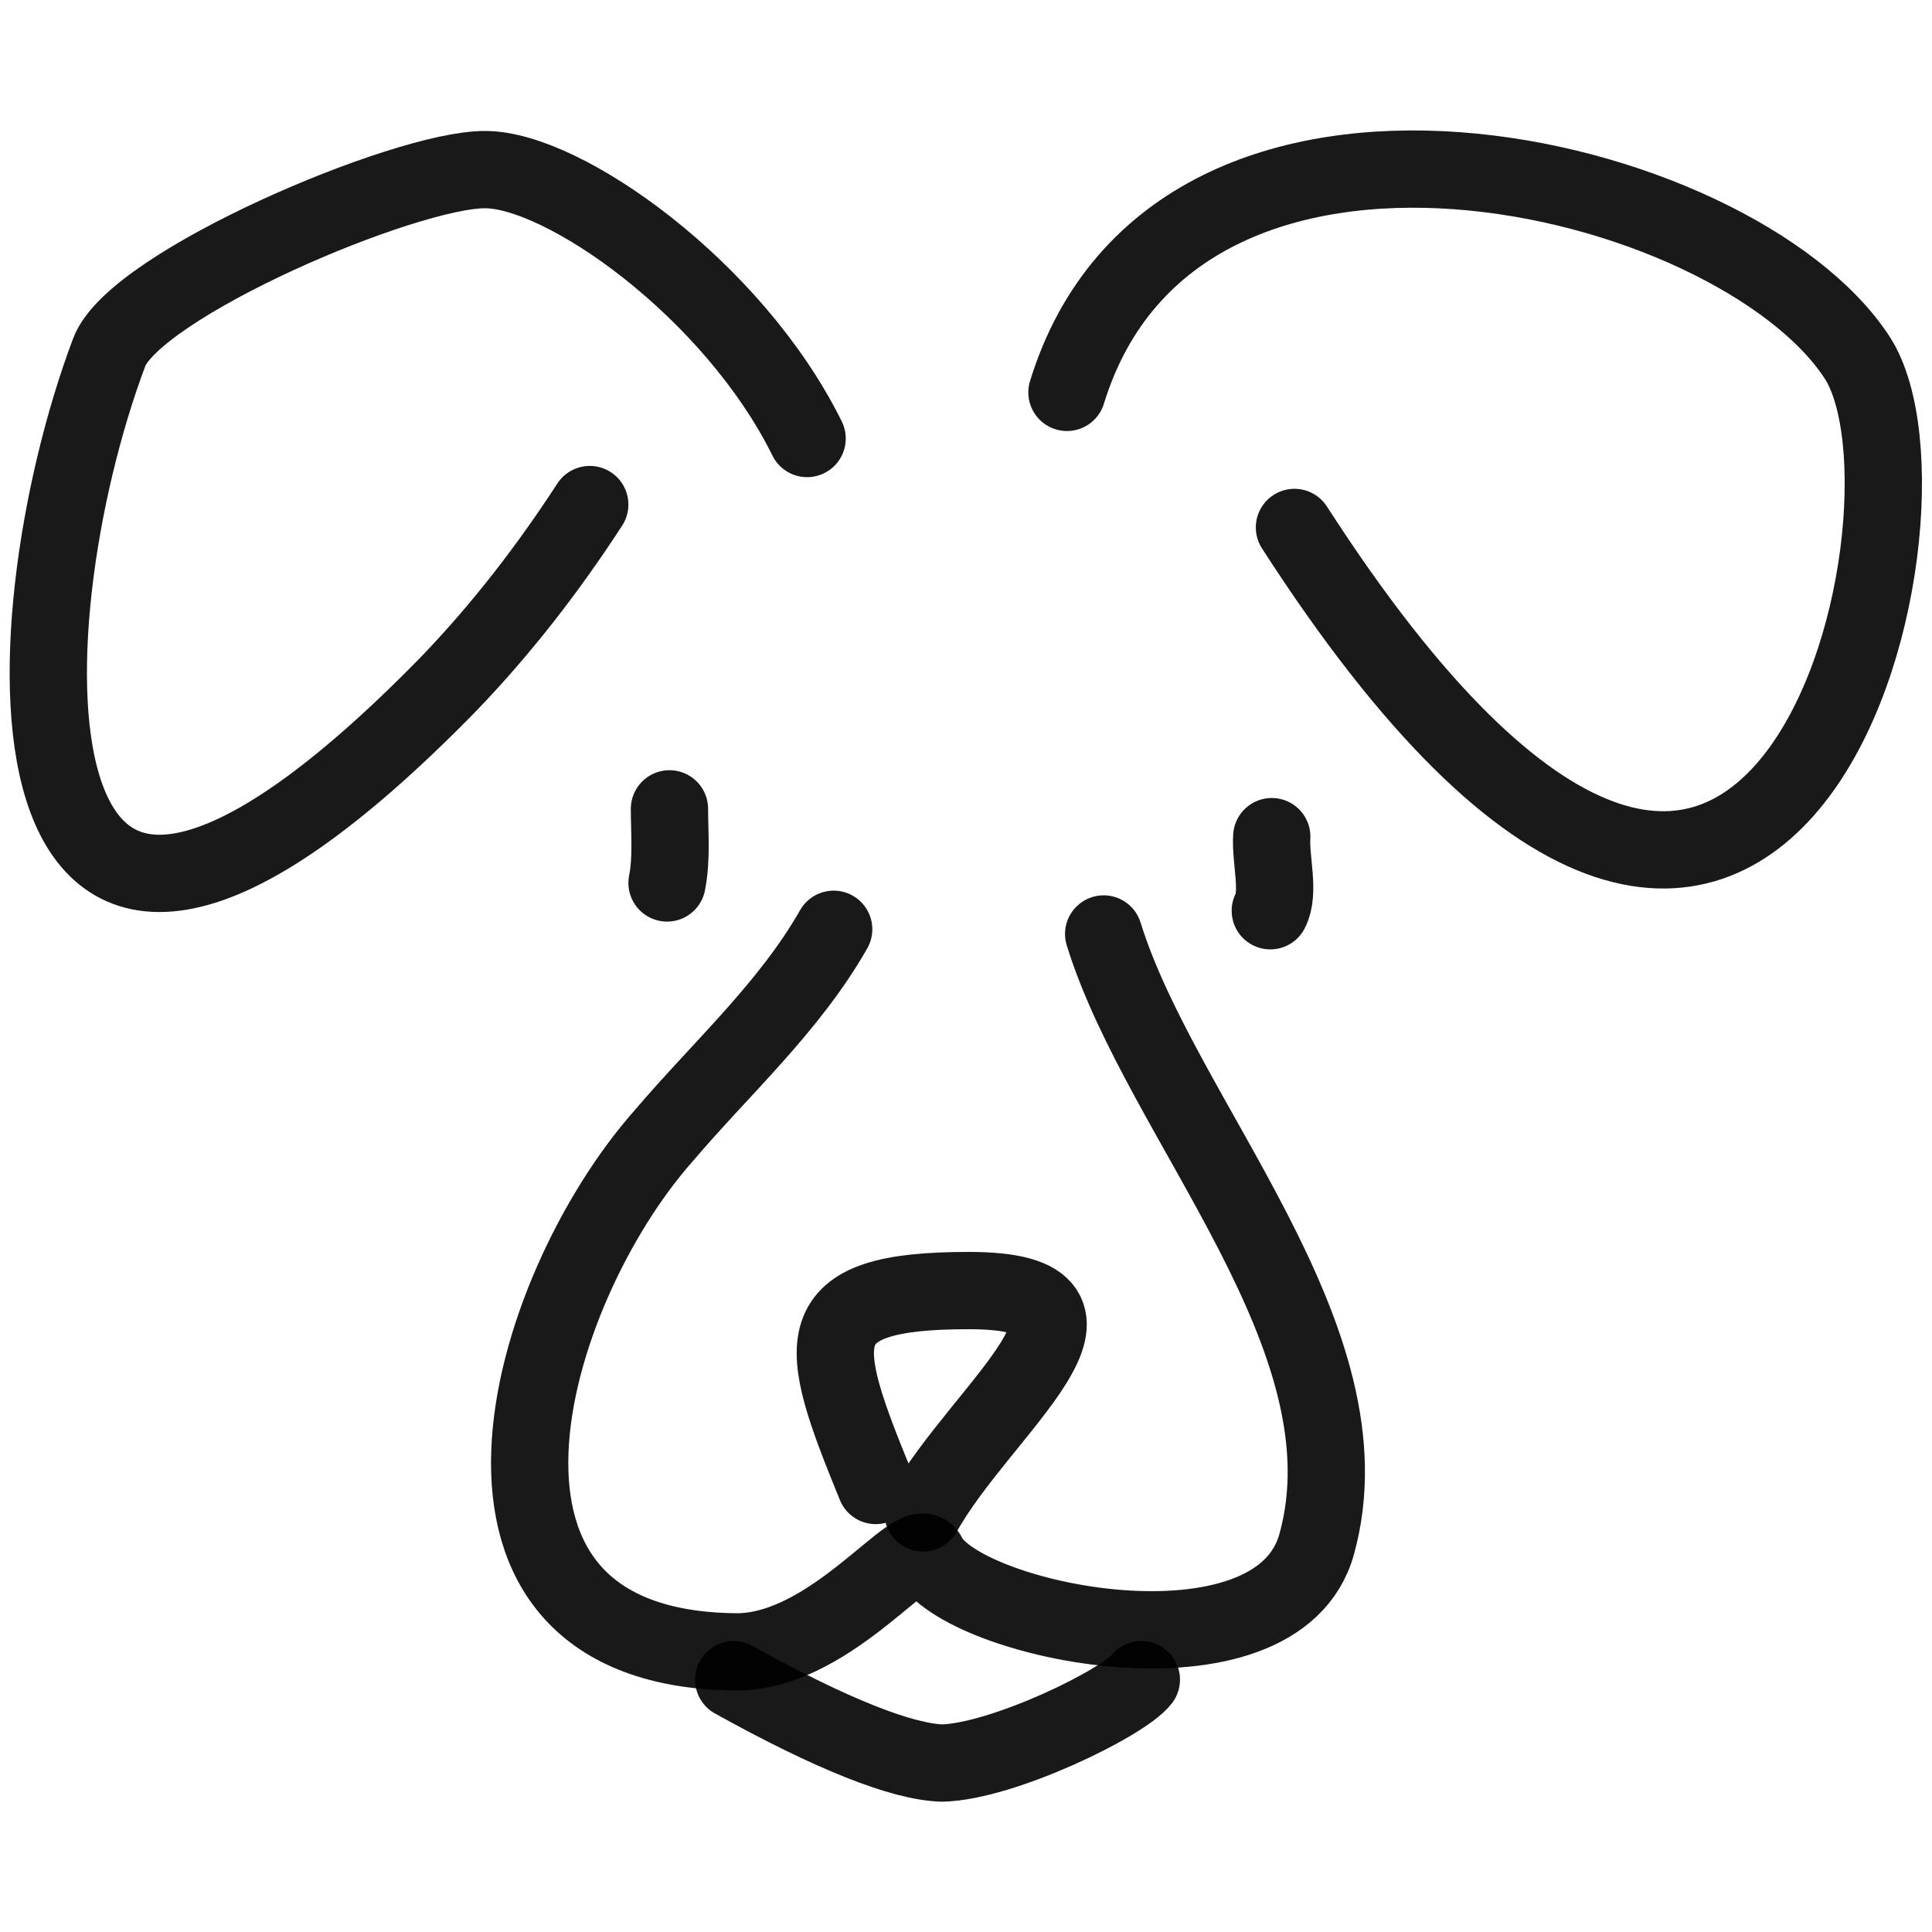
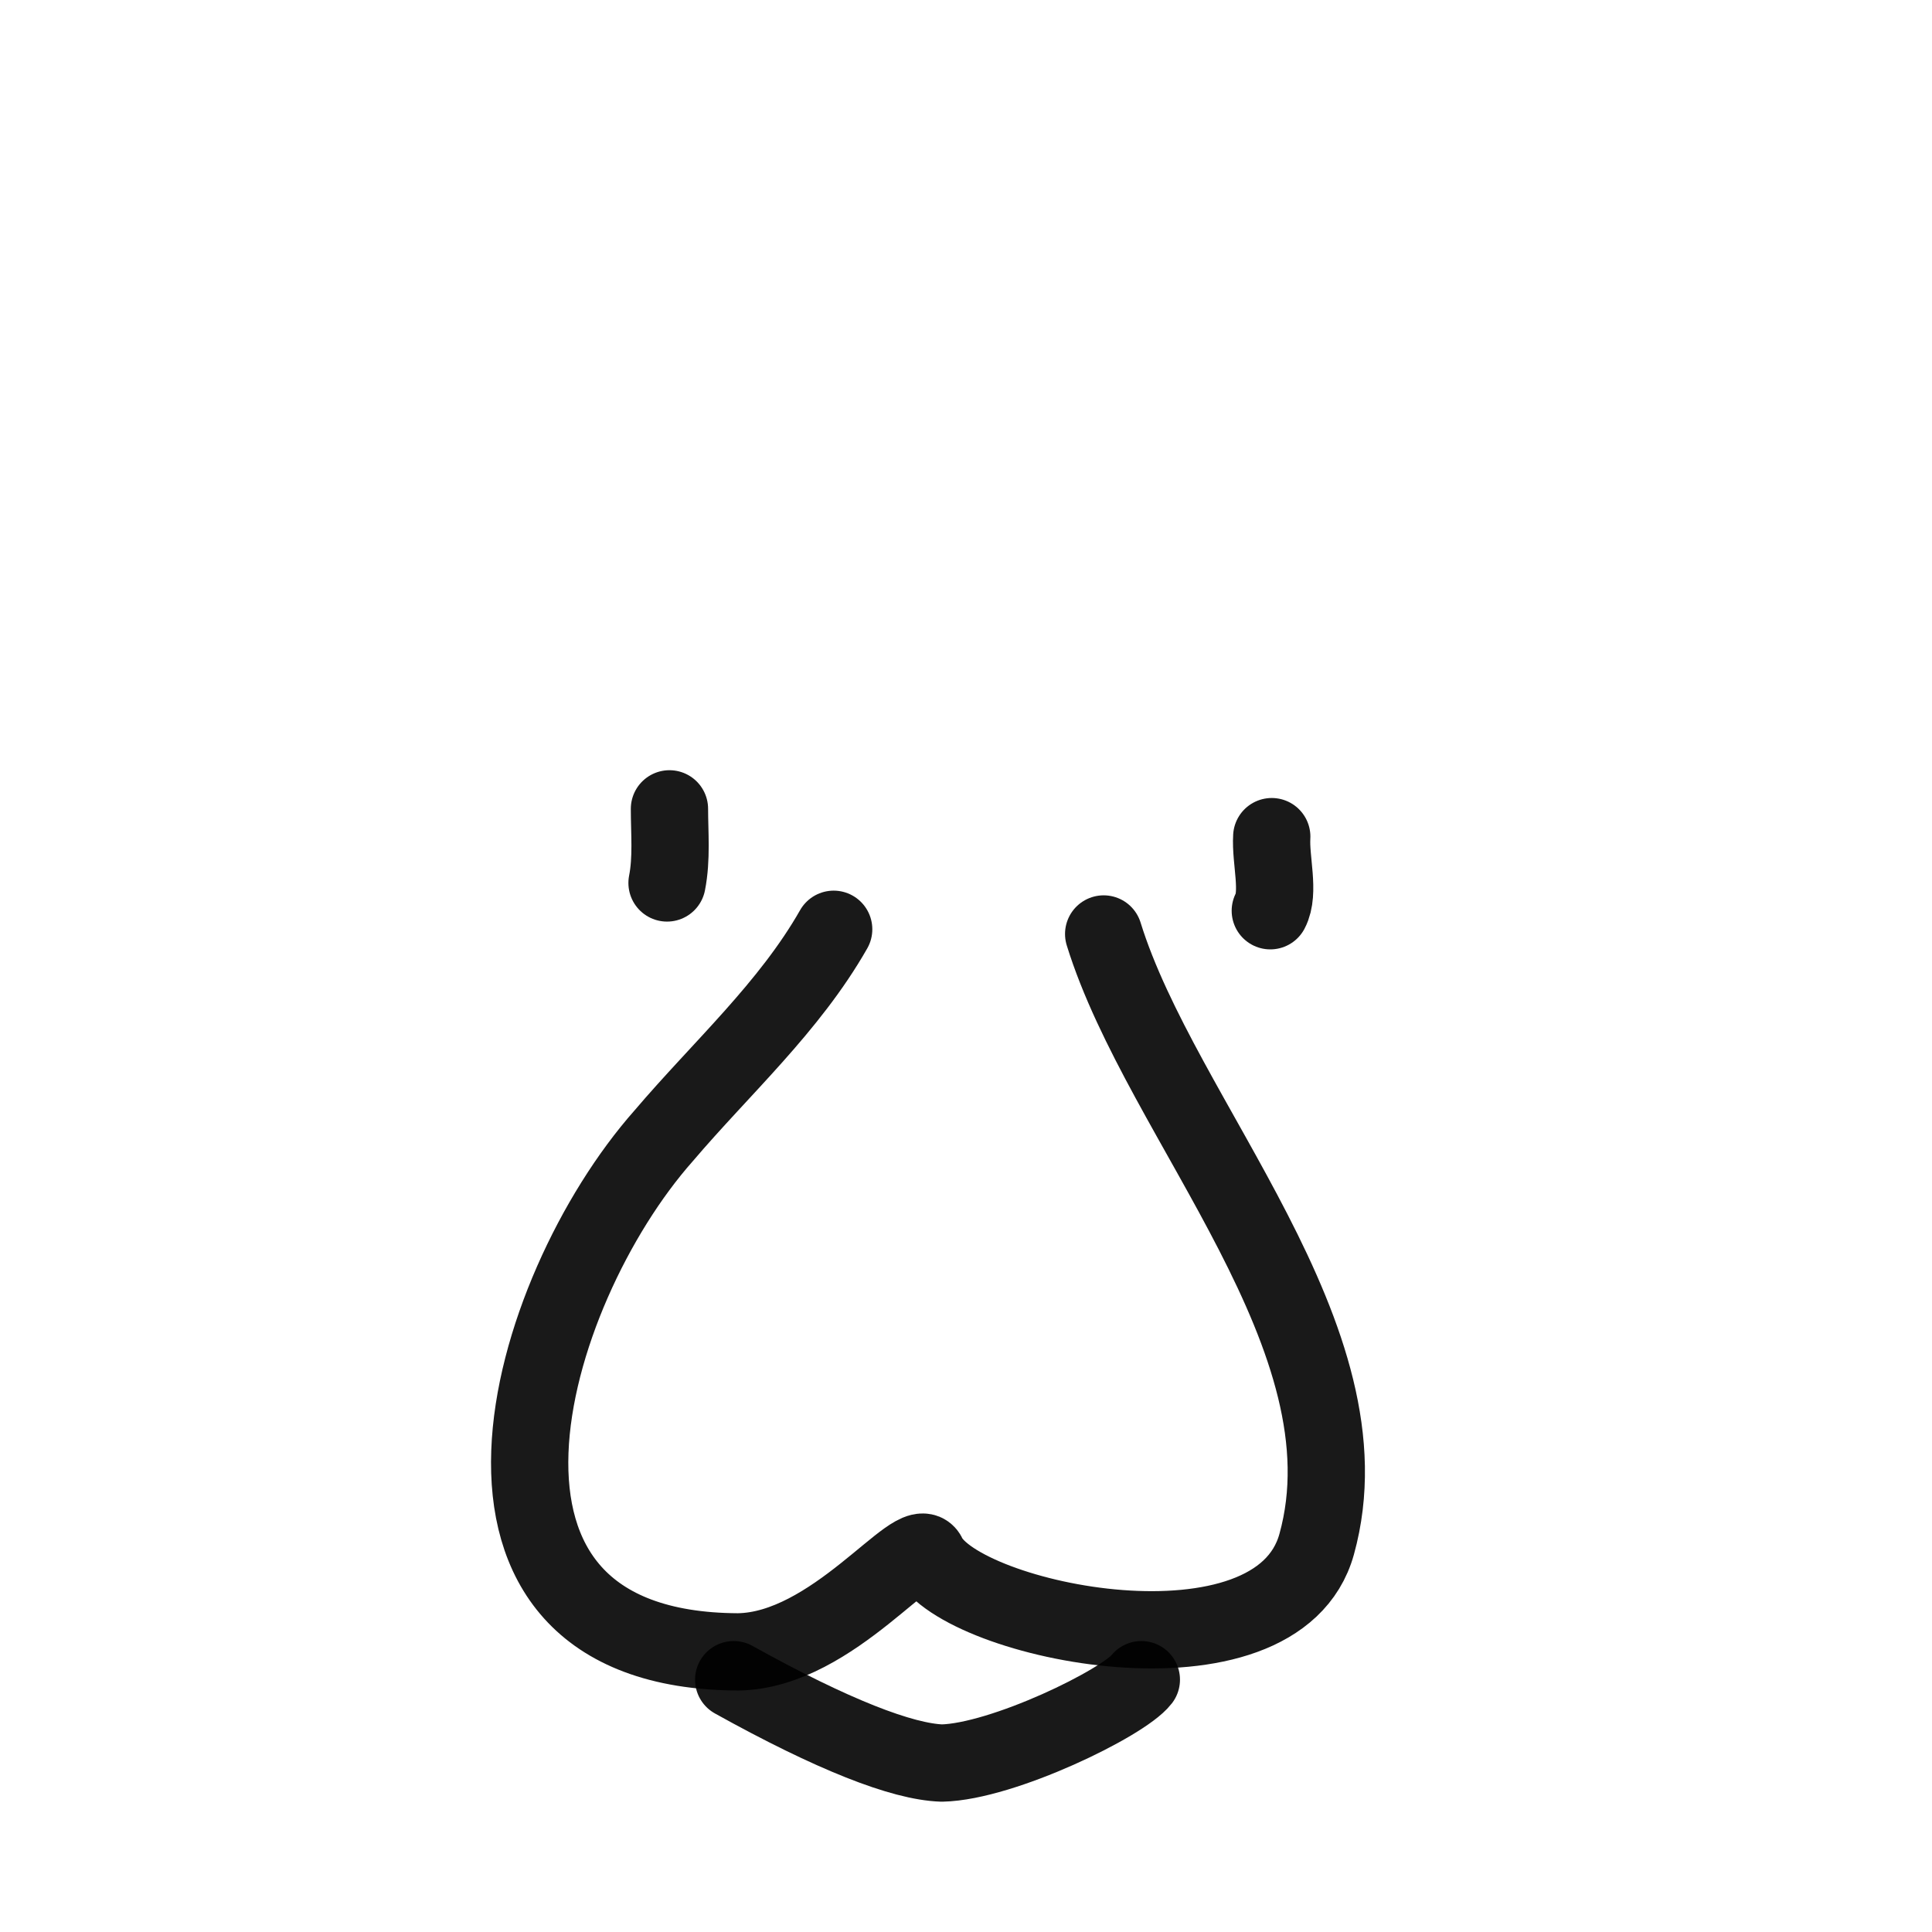
<svg xmlns="http://www.w3.org/2000/svg" version="1.1" width="100%" height="100%" id="svgWorkerArea" viewBox="0 0 400 400" style="background: white;">
  <defs id="defsdoc">
    <pattern id="patternBool" x="0" y="0" width="10" height="10" patternUnits="userSpaceOnUse" patternTransform="rotate(35)">
      <circle cx="5" cy="5" r="4" style="stroke: none;fill: #ff000070;" />
    </pattern>
  </defs>
  <g id="fileImp-198721867" class="cosito">
-     <path id="pathImp-719138548" fill="none" stroke="#000000" stroke-linecap="round" stroke-linejoin="round" stroke-opacity="0.9" stroke-width="16" class="grouped" d="M122.103 104.464C113.603 117.551 103.903 130.151 92.903 141.579-2.797 239.551 1.103 130.151 22.603 72.947 27.903 58.851 83.903 35.051 100.403 35.118 116.603 35.051 151.803 59.851 167.103 90.79" />
-     <path id="pathImp-988607153" fill="none" stroke="#000000" stroke-linecap="round" stroke-linejoin="round" stroke-opacity="0.9" stroke-width="16" class="grouped" d="M268.003 109.202C367.603 263.851 405.003 105.651 384.503 74.023 359.103 35.051 243.603 7.451 220.903 81.239" />
    <path id="pathImp-362511527" fill="none" stroke="#000000" stroke-linecap="round" stroke-linejoin="round" stroke-opacity="0.9" stroke-width="16" class="grouped" d="M172.603 192.397C163.403 208.551 149.403 221.051 137.403 235.159 108.903 267.351 86.903 341.751 152.803 342.004 172.603 341.751 189.803 316.751 192.103 322.094 198.903 335.851 264.403 349.351 272.603 319.711 284.403 277.151 240.503 232.151 228.503 193.369" />
-     <path id="pathImp-476620895" fill="none" stroke="#000000" stroke-linecap="round" stroke-linejoin="round" stroke-opacity="0.9" stroke-width="16" class="grouped" d="M181.303 307.554C169.103 277.751 166.303 267.151 200.603 267.201 237.103 267.151 203.003 291.751 191.103 313.234" />
    <path id="pathImp-291688731" fill="none" stroke="#000000" stroke-linecap="round" stroke-linejoin="round" stroke-opacity="0.9" stroke-width="16" class="grouped" d="M138.103 182.806C139.103 177.751 138.603 172.351 138.603 167.463" />
    <path id="pathImp-382970490" fill="none" stroke="#000000" stroke-linecap="round" stroke-linejoin="round" stroke-opacity="0.9" stroke-width="16" class="grouped" d="M263.003 188.56C265.003 184.751 263.003 178.051 263.303 173.217" />
    <path id="pathImp-532974914" fill="none" stroke="#000000" stroke-linecap="round" stroke-linejoin="round" stroke-opacity="0.9" stroke-width="16" class="grouped" d="M151.903 347.758C172.403 359.151 186.803 364.751 195.003 365.02 207.603 364.751 232.603 352.551 236.303 347.758" />
  </g>
</svg>